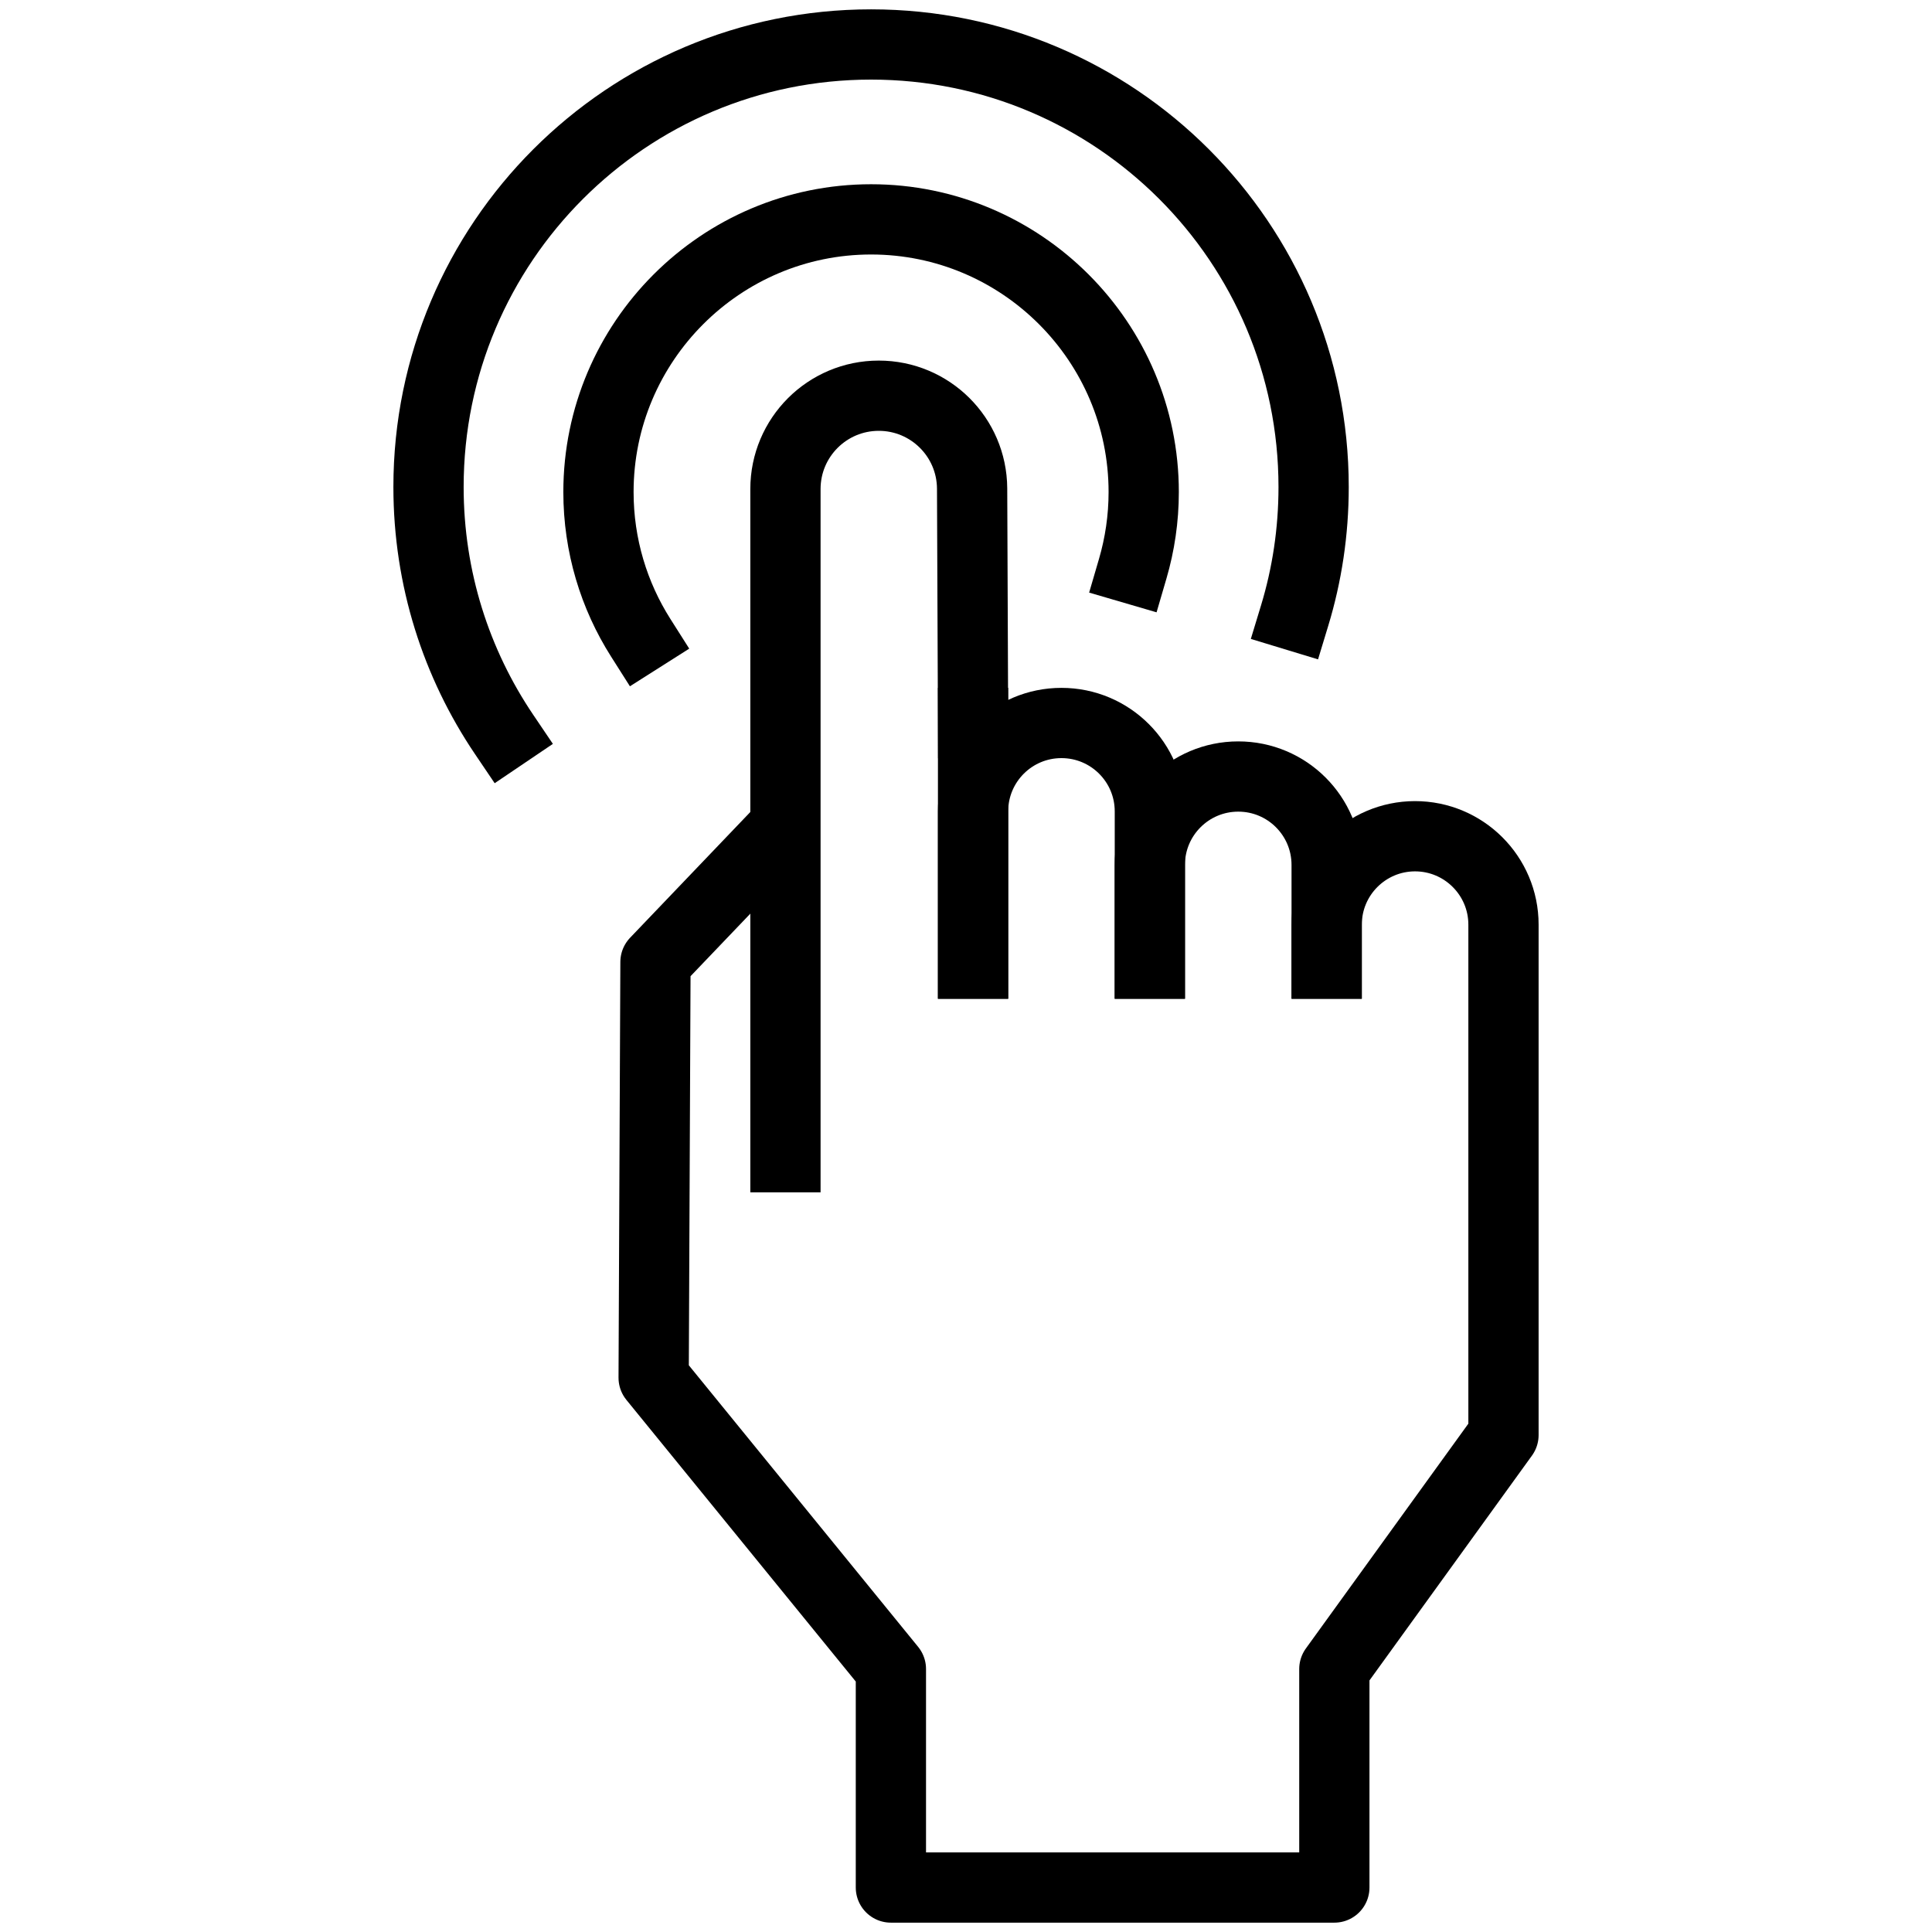
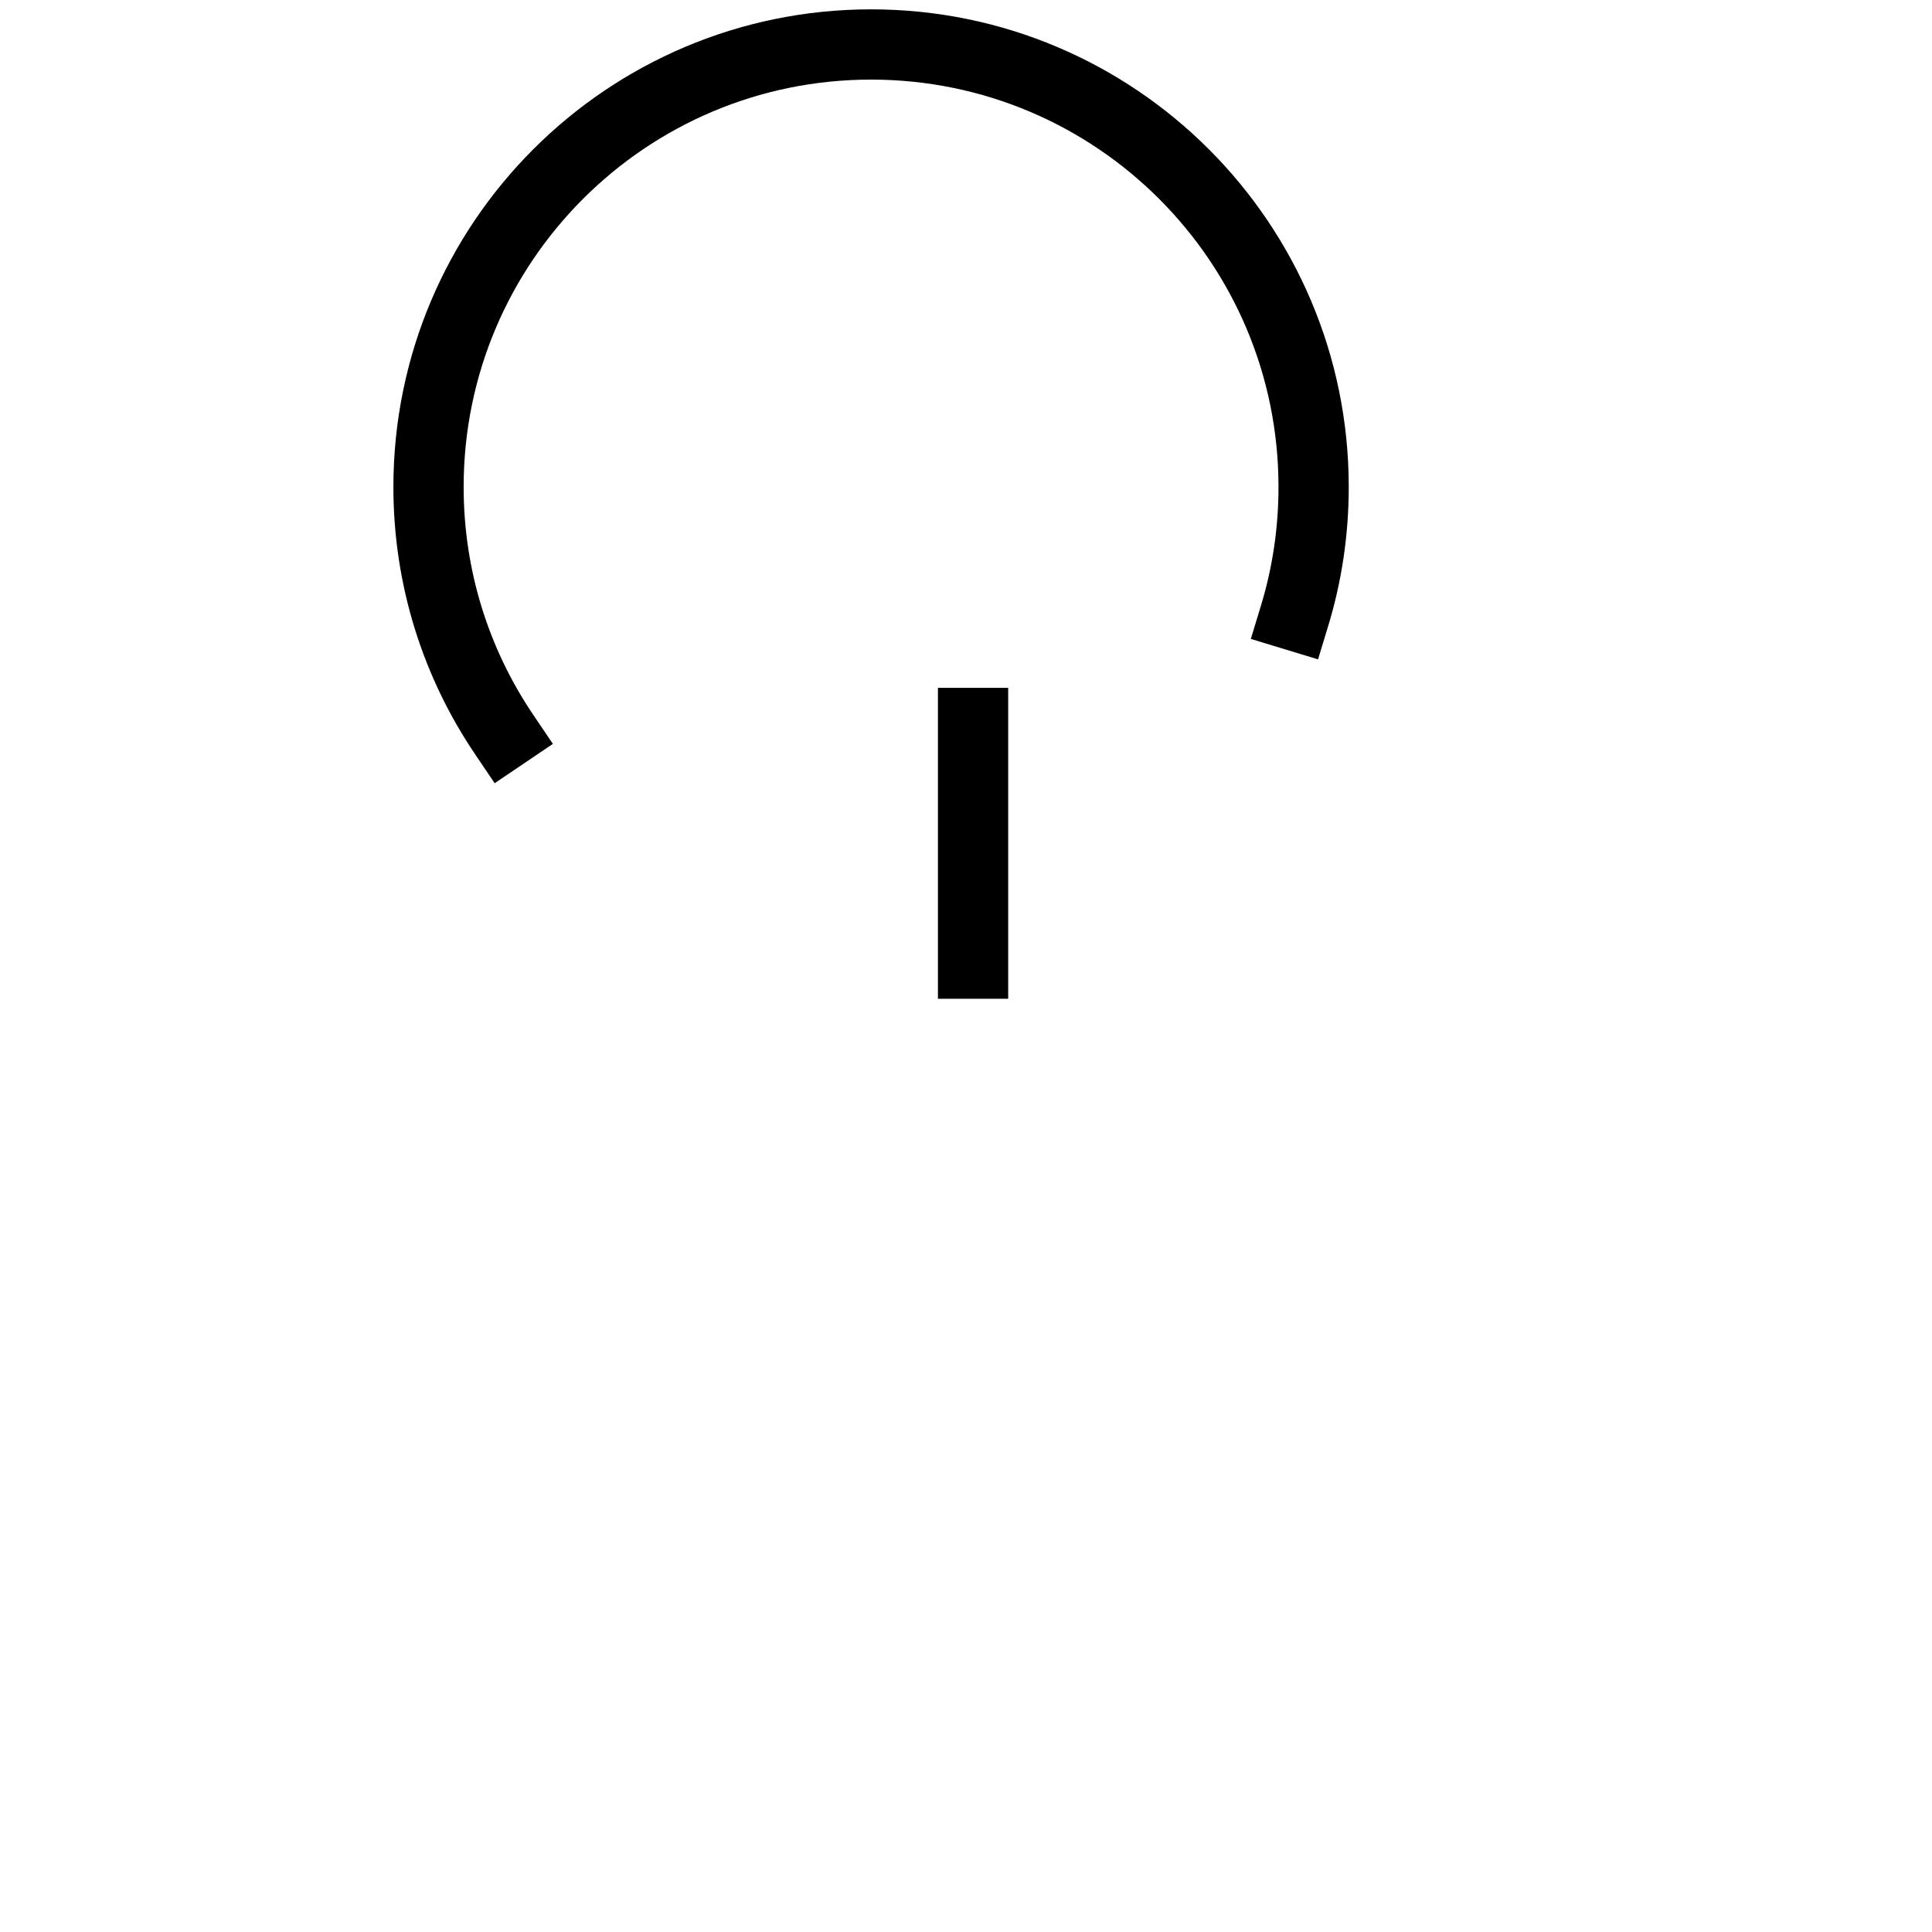
<svg xmlns="http://www.w3.org/2000/svg" width="55" height="55" viewBox="0 0 55 55" fill="none">
  <path d="M14.351 20.908C12.992 18.897 12.199 16.473 12.199 13.864C12.199 6.906 17.84 1.266 24.798 1.266C31.756 1.266 37.396 6.906 37.396 13.864C37.396 15.137 37.208 16.365 36.856 17.523" stroke="black" stroke-width="2" stroke-linecap="square" stroke-linejoin="round" />
-   <path d="M18.241 18.157C17.479 16.956 17.037 15.532 17.037 14.007C17.037 9.728 20.518 6.245 24.798 6.245C29.078 6.245 32.559 9.727 32.559 14.007C32.559 14.764 32.449 15.497 32.246 16.191" stroke="black" stroke-width="2" stroke-linecap="square" stroke-linejoin="round" />
  <path d="M27.701 27.433V20.582" stroke="black" stroke-width="2" stroke-linecap="square" stroke-linejoin="round" />
-   <path d="M32.734 27.433V23.098C32.734 21.708 31.607 20.582 30.217 20.582C28.827 20.582 27.701 21.708 27.701 23.098V27.433" stroke="black" stroke-width="2" stroke-linecap="square" stroke-linejoin="round" />
-   <path d="M37.767 27.433V24.622C37.767 23.231 36.639 22.104 35.248 22.106C33.859 22.107 32.733 23.233 32.733 24.622V27.433" stroke="black" stroke-width="2" stroke-linecap="square" stroke-linejoin="round" />
-   <path d="M37.768 27.433V26.323C37.768 24.935 38.892 23.809 40.279 23.806C41.67 23.804 42.801 24.931 42.801 26.323V40.852L37.986 47.514V53.734H25.362V47.514L18.608 39.221L18.66 27.387L21.819 24.083" stroke="black" stroke-width="2" stroke-linecap="square" stroke-linejoin="round" />
-   <path d="M27.701 20.582L27.674 13.905C27.665 12.444 26.478 11.265 25.017 11.265C23.549 11.265 22.36 12.454 22.36 13.922V32.943" stroke="black" stroke-width="2" stroke-linecap="square" stroke-linejoin="round" />
</svg>